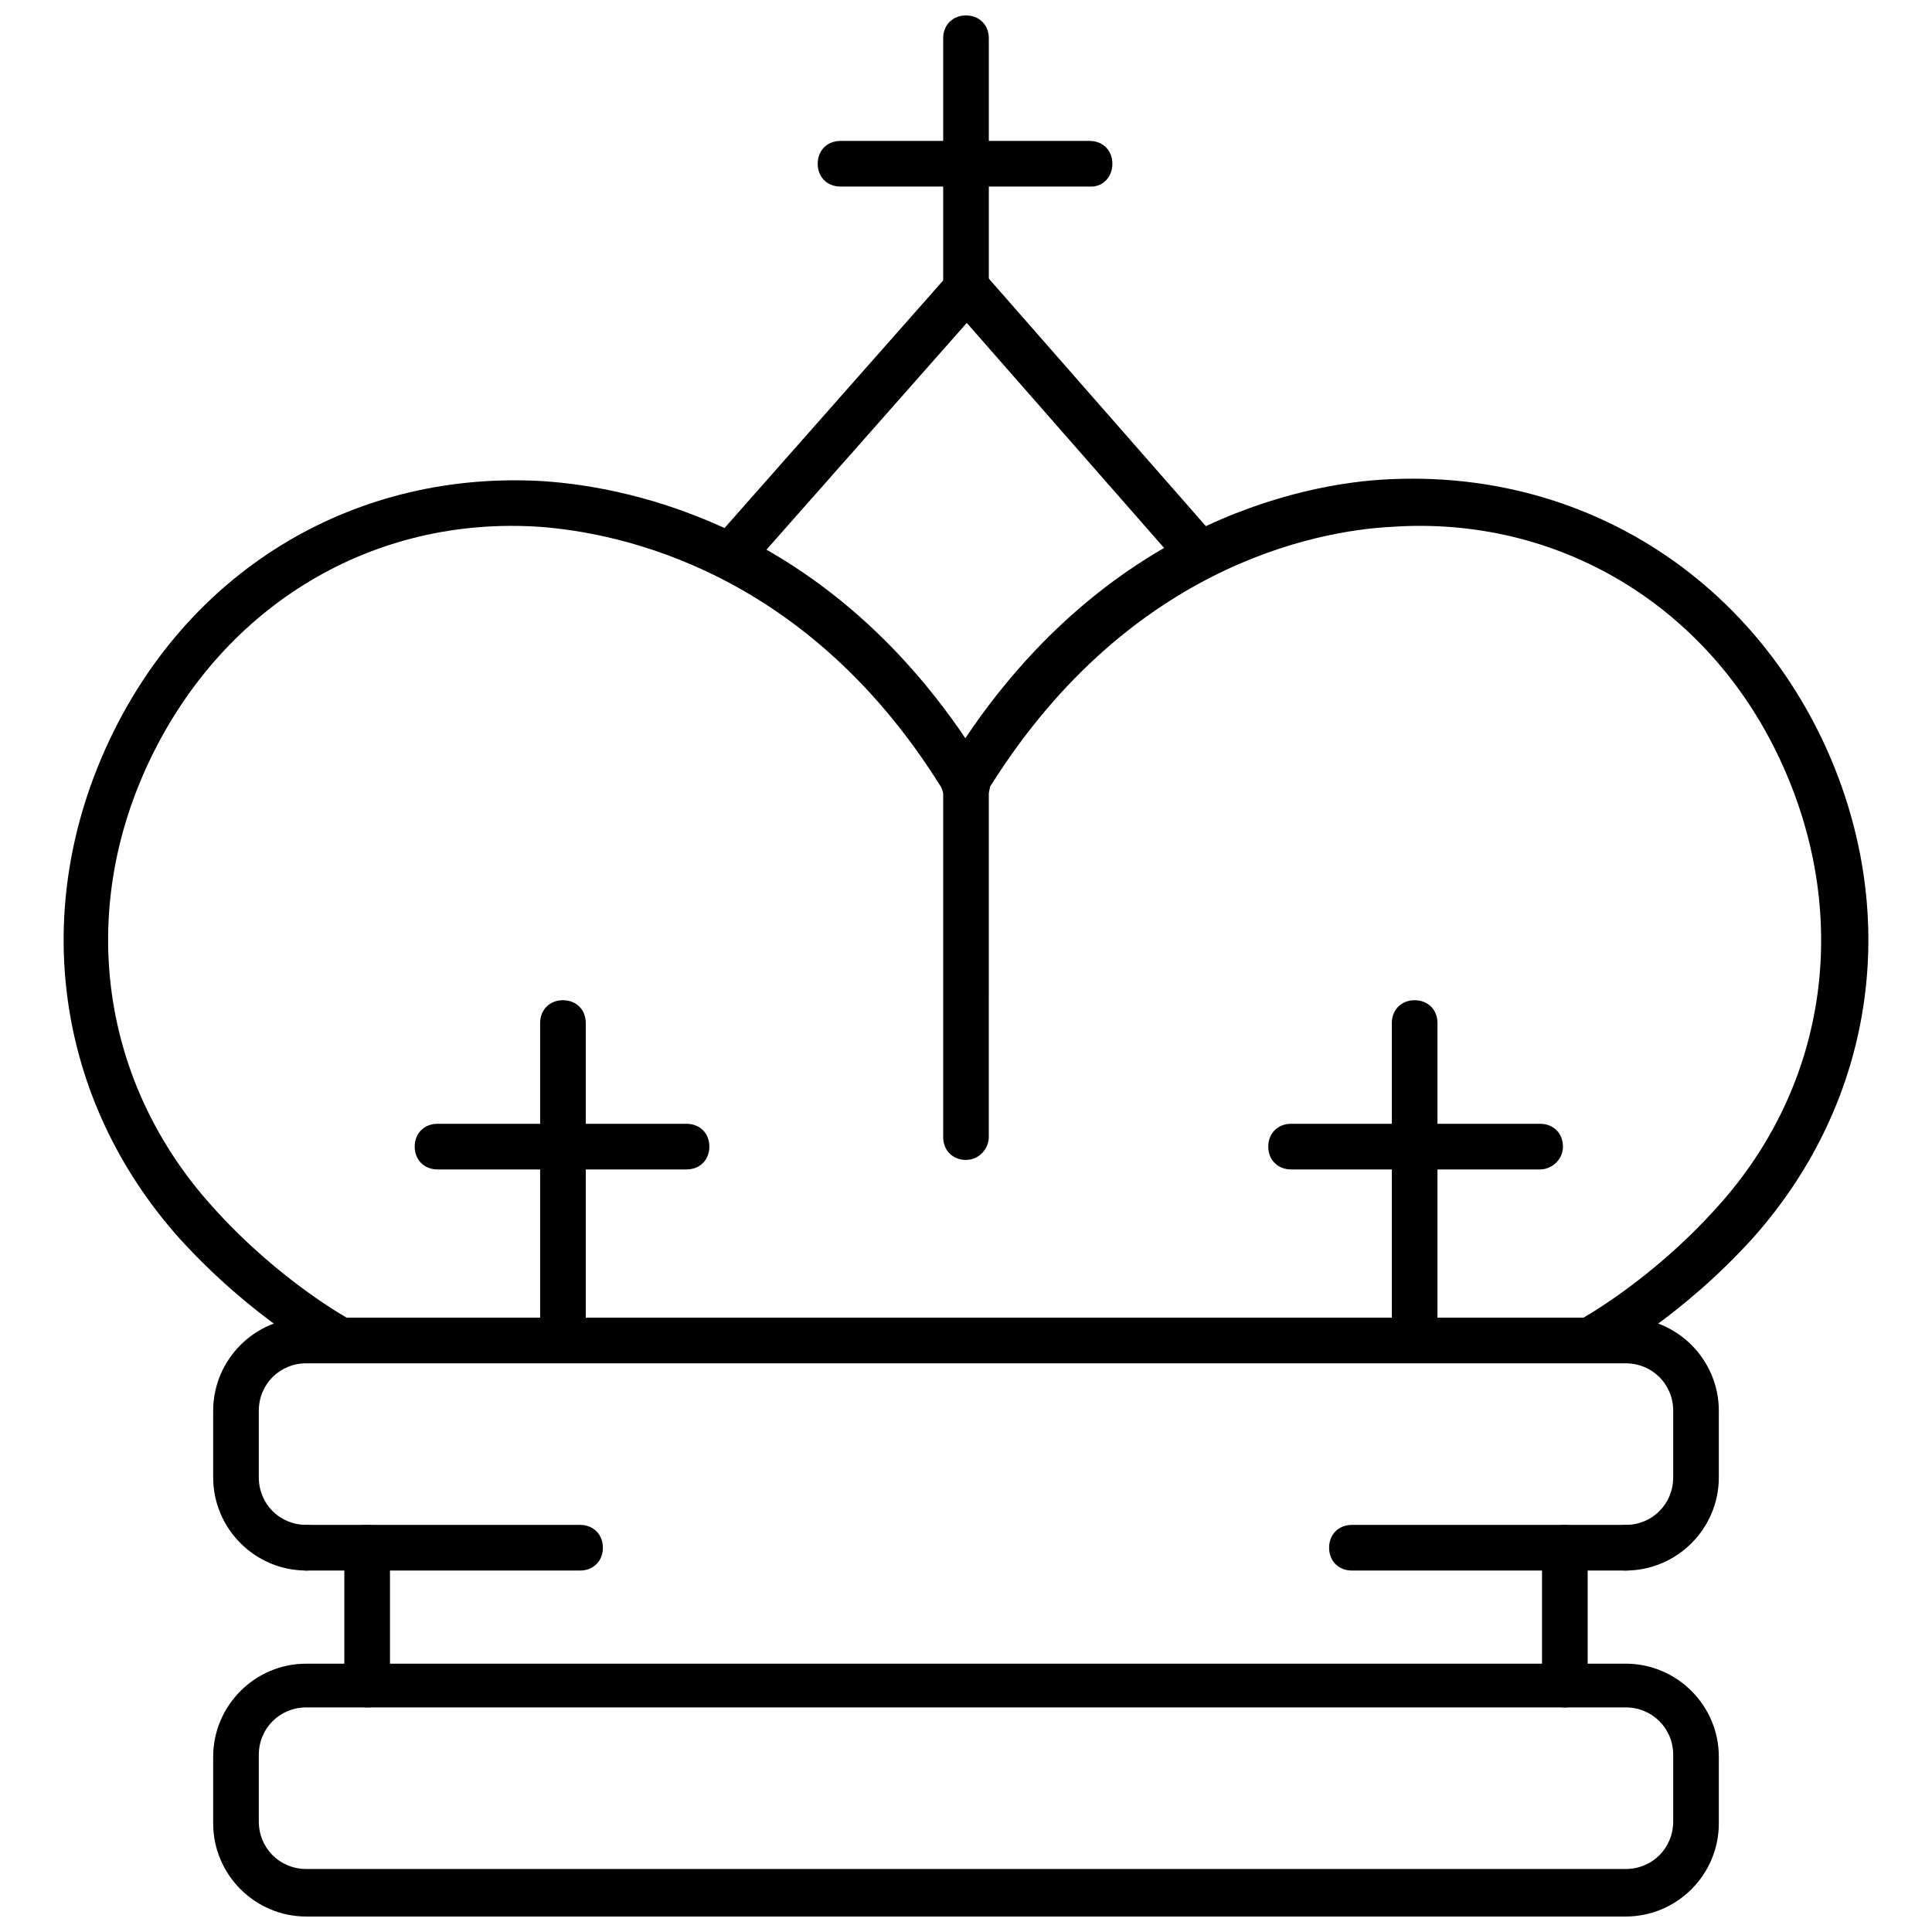
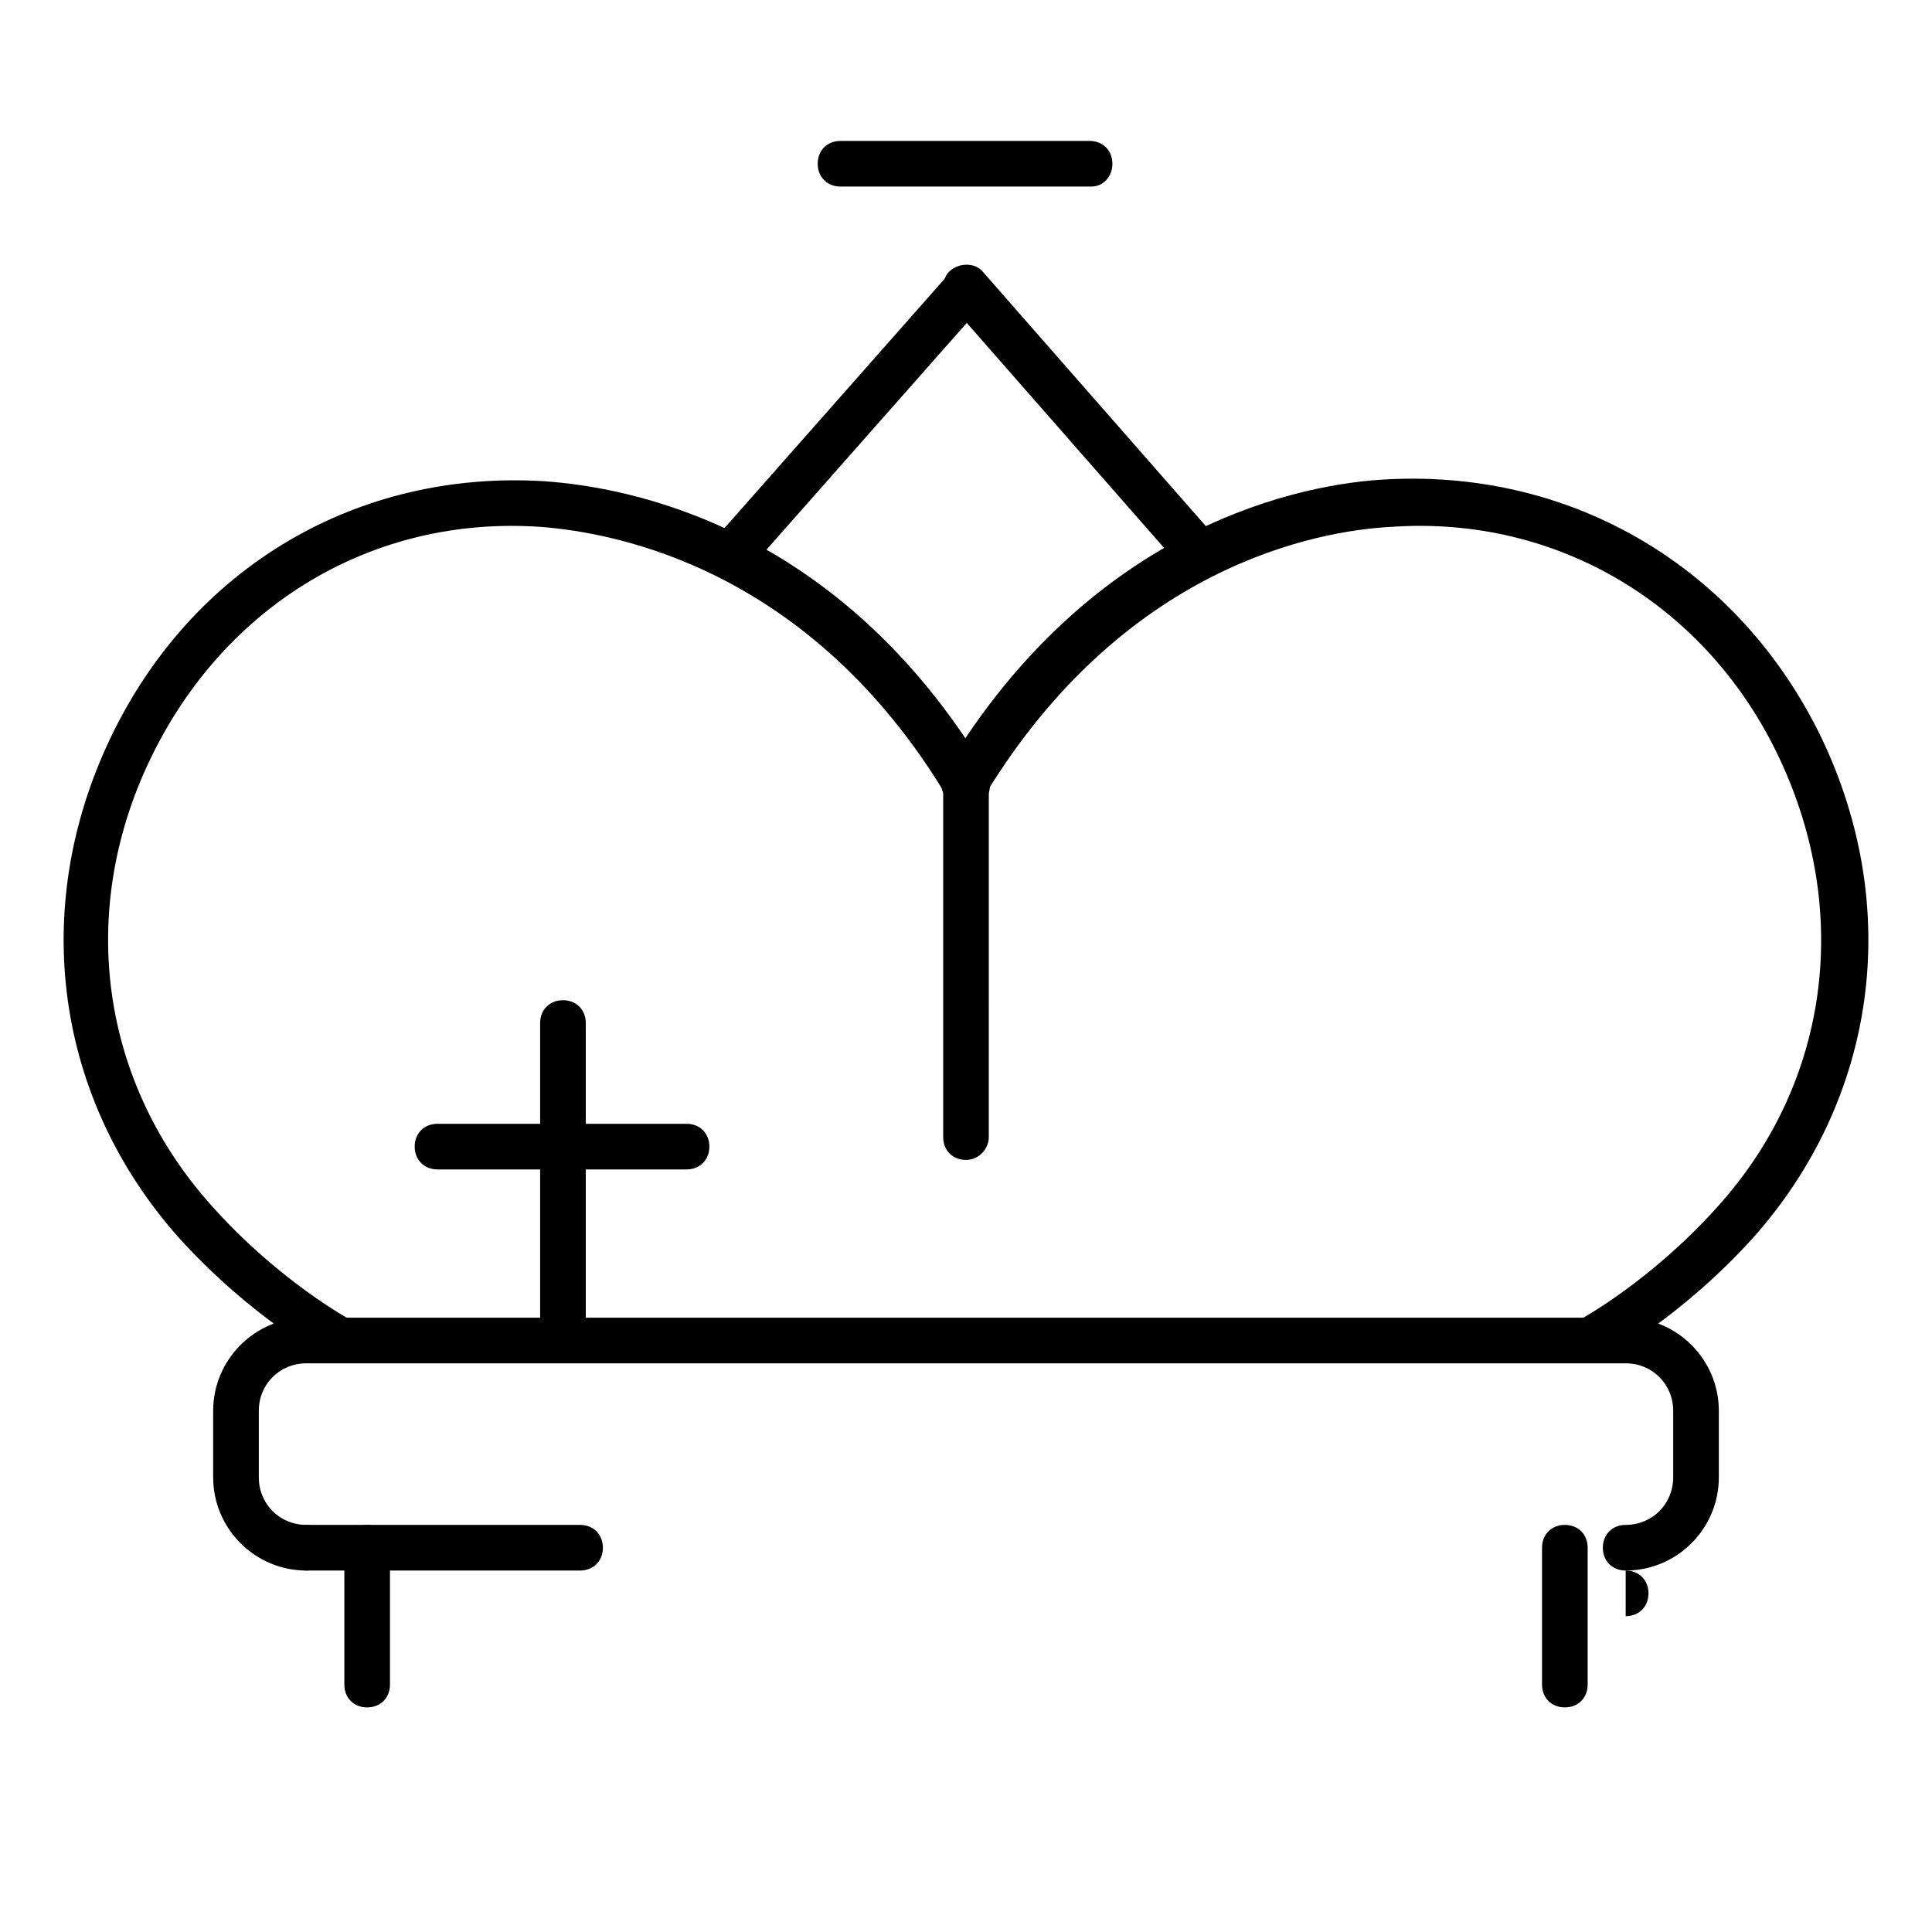
<svg xmlns="http://www.w3.org/2000/svg" width="800px" height="800px" version="1.1" viewBox="144 144 512 512">
  <defs>
    <clipPath id="b">
-       <path d="m200 584h400v67.902h-400z" />
-     </clipPath>
+       </clipPath>
    <clipPath id="a">
-       <path d="m393 148.09h14v78.906h-14z" />
-     </clipPath>
+       </clipPath>
  </defs>
  <g clip-path="url(#b)">
    <path d="m574.82 651.9h-349.64c-13.602 0-24.688-11.082-24.688-24.688v-17.633c0-13.602 11.082-24.688 24.688-24.688h349.64c13.602 0 24.688 11.082 24.688 24.688v17.633c0 13.605-11.086 24.688-24.688 24.688zm-349.64-55.418c-7.055 0-12.594 5.543-12.594 12.594v17.633c0 7.055 5.543 12.594 12.594 12.594h349.64c7.055 0 12.594-5.543 12.594-12.594v-17.633c0-7.055-5.543-12.594-12.594-12.594z" />
  </g>
  <path d="m574.82 560.21c-3.527 0-6.047-2.519-6.047-6.047 0-3.527 2.519-6.047 6.047-6.047 7.055 0 12.594-5.543 12.594-12.594v-17.633c0-7.055-5.543-12.594-12.594-12.594l-349.64-0.004c-7.055 0-12.594 5.543-12.594 12.594v17.633c0 7.055 5.543 12.594 12.594 12.594 3.527 0 6.047 2.519 6.047 6.047s-2.519 6.047-6.047 6.047c-13.602 0-24.688-11.082-24.688-24.688v-17.633c0-13.602 11.082-24.688 24.688-24.688h349.64c13.602 0 24.688 11.082 24.688 24.688v17.633c0 13.605-11.086 24.691-24.688 24.691z" />
  <path d="m241.3 596.48c-3.527 0-6.047-2.519-6.047-6.047v-36.273c0-3.527 2.519-6.047 6.047-6.047s6.047 2.519 6.047 6.047v36.273c0 3.527-2.519 6.047-6.047 6.047z" />
  <path d="m558.7 596.48c-3.527 0-6.047-2.519-6.047-6.047v-36.273c0-3.527 2.519-6.047 6.047-6.047 3.527 0 6.047 2.519 6.047 6.047v36.273c0 3.527-2.519 6.047-6.047 6.047z" />
  <path d="m234.25 504.79c-1.008 0-2.016 0-3.023-0.504-1.008-0.504-20.656-11.082-39.801-32.242-32.75-36.777-39.801-87.16-18.137-132.5 21.664-45.344 65.496-71.039 114.87-68.016 22.168 1.512 78.09 11.586 117.39 77.082 1.512 3.023 1.008 6.551-2.016 8.566-3.023 1.512-6.551 1.008-8.566-2.016-36.273-60.457-87.664-70.031-107.82-71.539-44.332-3.027-83.629 20.652-103.28 61.461-19.648 40.809-13.098 86.152 16.625 118.9 17.633 19.648 36.273 29.727 36.273 29.727 3.023 1.512 4.031 5.039 2.519 8.062-1.004 2.016-3.019 3.019-5.035 3.019z" />
  <path d="m565.75 504.79c-2.016 0-4.031-1.008-5.543-3.023-1.512-3.023-0.504-6.551 2.519-8.062 0 0 18.641-10.078 36.273-29.727 29.727-32.746 35.77-78.09 16.625-118.9-19.141-40.805-58.941-64.484-102.77-61.461-20.152 1.008-71.035 10.582-107.82 71.039-1.512 3.023-5.543 4.031-8.566 2.016-3.023-1.512-4.031-5.543-2.016-8.566 39.297-65.496 95.219-76.074 117.39-77.082 49.379-2.519 93.211 23.68 114.87 68.52 21.664 45.344 14.609 95.723-18.137 132.5-19.145 21.16-38.793 31.738-39.801 32.242-1.008 0.504-2.016 0.504-3.023 0.504z" />
  <path d="m400 451.39c-3.527 0-6.047-2.519-6.047-6.047v-93.707c0-3.527 2.519-6.047 6.047-6.047s6.047 2.519 6.047 6.047l-0.004 93.707c0 3.023-2.519 6.047-6.043 6.047z" />
  <path d="m339.04 295.71c-1.512 0-3.023-0.504-4.031-1.512-2.519-2.016-2.519-6.047-0.504-8.566l60.961-69.023c2.016-2.519 6.047-2.519 8.566-0.504s2.519 6.047 0.504 8.566l-60.965 69.023c-1.008 1.008-3.019 2.016-4.531 2.016z" />
  <path d="m460.96 295.71c-1.512 0-3.527-0.504-4.535-2.016l-60.961-69.527c-2.016-2.519-2.016-6.551 0.504-8.566 2.519-2.016 6.551-2.016 8.566 0.504l60.957 69.527c2.016 2.519 2.016 6.551-0.504 8.566-1.008 1.008-2.516 1.512-4.027 1.512z" />
  <g clip-path="url(#a)">
    <path d="m400 226.18c-3.527 0-6.047-2.519-6.047-6.047v-65.996c0-3.527 2.519-6.047 6.047-6.047s6.047 2.519 6.047 6.047v66c-0.004 3.523-2.523 6.043-6.047 6.043z" />
  </g>
  <path d="m433.25 193.44h-66.504c-3.527 0-6.047-2.519-6.047-6.047s2.519-6.047 6.047-6.047h66c3.527 0 6.047 2.519 6.047 6.047s-2.519 6.047-5.543 6.047z" />
-   <path d="m518.9 504.79c-3.527 0-6.047-2.519-6.047-6.047v-83.629c0-3.527 2.519-6.047 6.047-6.047 3.527 0 6.047 2.519 6.047 6.047v84.137c-0.004 3.023-2.519 5.539-6.047 5.539z" />
-   <path d="m552.15 453.91h-66c-3.527 0-6.047-2.519-6.047-6.047s2.519-6.047 6.047-6.047h66c3.527 0 6.047 2.519 6.047 6.047s-3.023 6.047-6.047 6.047z" />
  <path d="m293.19 504.79c-3.527 0-6.047-2.519-6.047-6.047v-83.629c0-3.527 2.519-6.047 6.047-6.047s6.047 2.519 6.047 6.047v84.137c0 3.023-2.519 5.539-6.047 5.539z" />
  <path d="m325.94 453.91h-65.996c-3.527 0-6.047-2.519-6.047-6.047s2.519-6.047 6.047-6.047h66c3.527 0 6.047 2.519 6.047 6.047-0.004 3.527-2.523 6.047-6.051 6.047z" />
  <path d="m297.73 560.21h-72.551c-3.527 0-6.047-2.519-6.047-6.047 0-3.527 2.519-6.047 6.047-6.047h72.547c3.527 0 6.047 2.519 6.047 6.047 0 3.527-2.519 6.047-6.043 6.047z" />
-   <path d="m574.82 560.21h-72.547c-3.527 0-6.047-2.519-6.047-6.047 0-3.527 2.519-6.047 6.047-6.047h72.547c3.527 0 6.047 2.519 6.047 6.047 0 3.527-2.519 6.047-6.047 6.047z" />
+   <path d="m574.82 560.21h-72.547h72.547c3.527 0 6.047 2.519 6.047 6.047 0 3.527-2.519 6.047-6.047 6.047z" />
</svg>